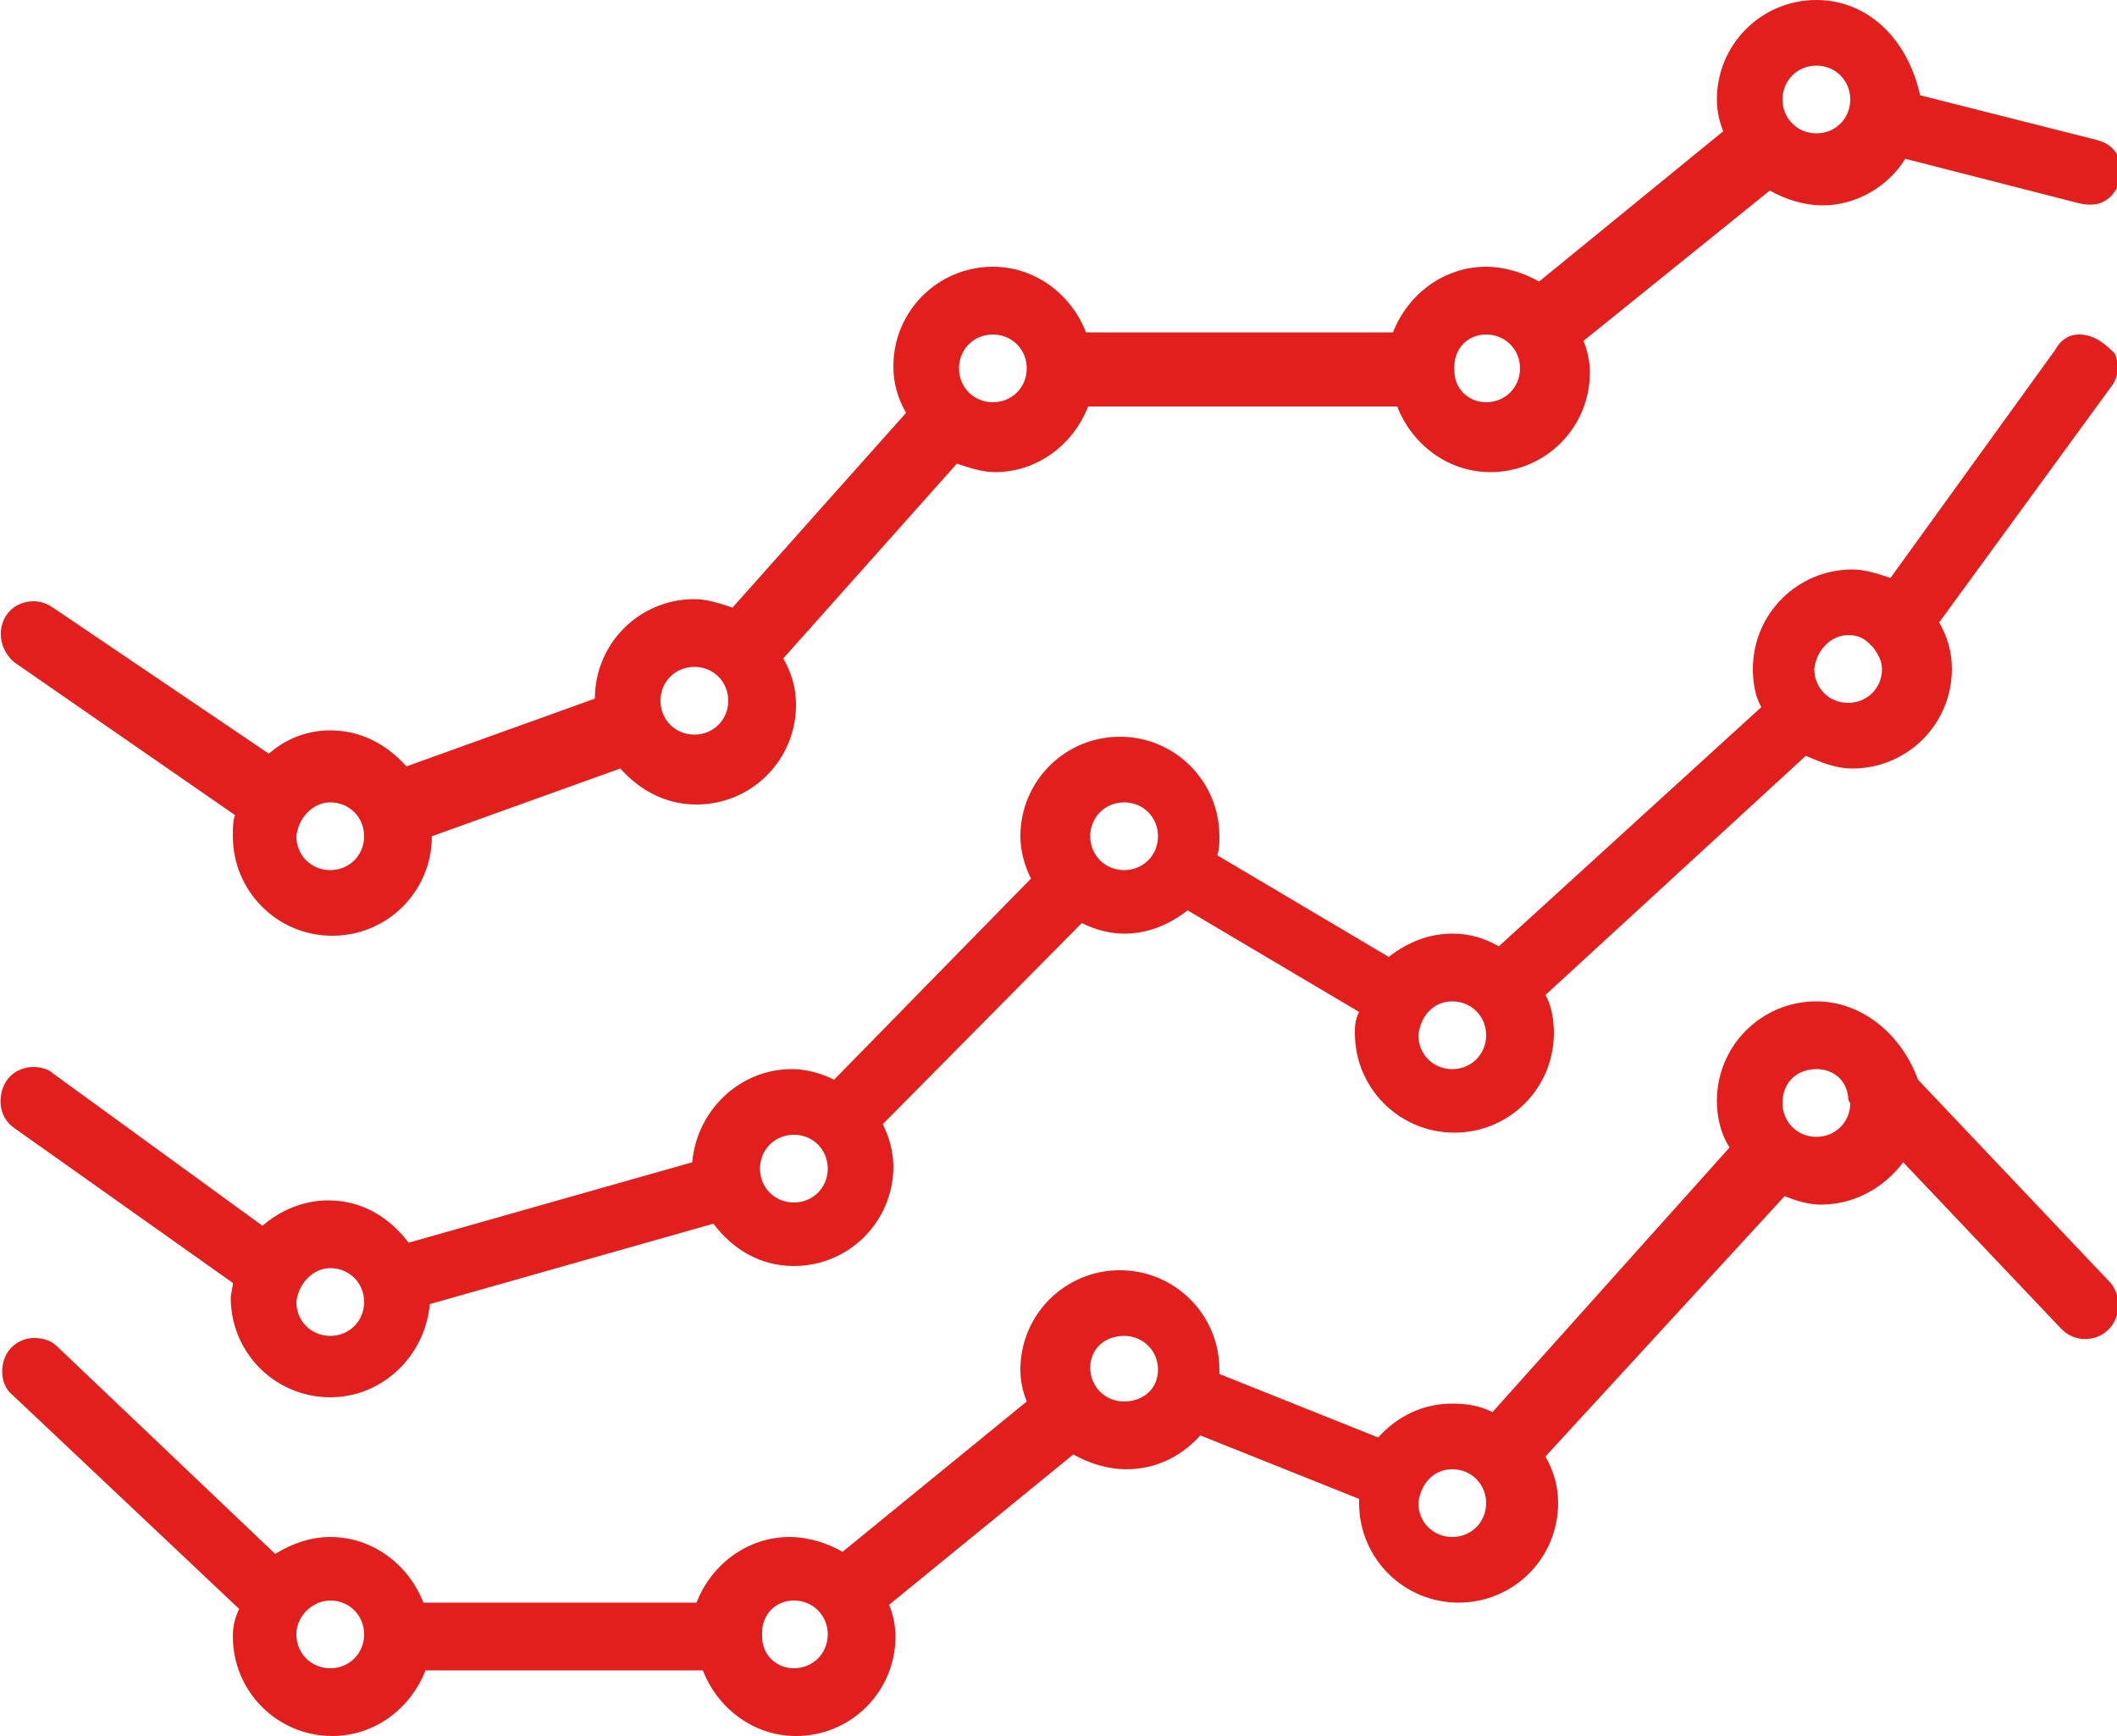
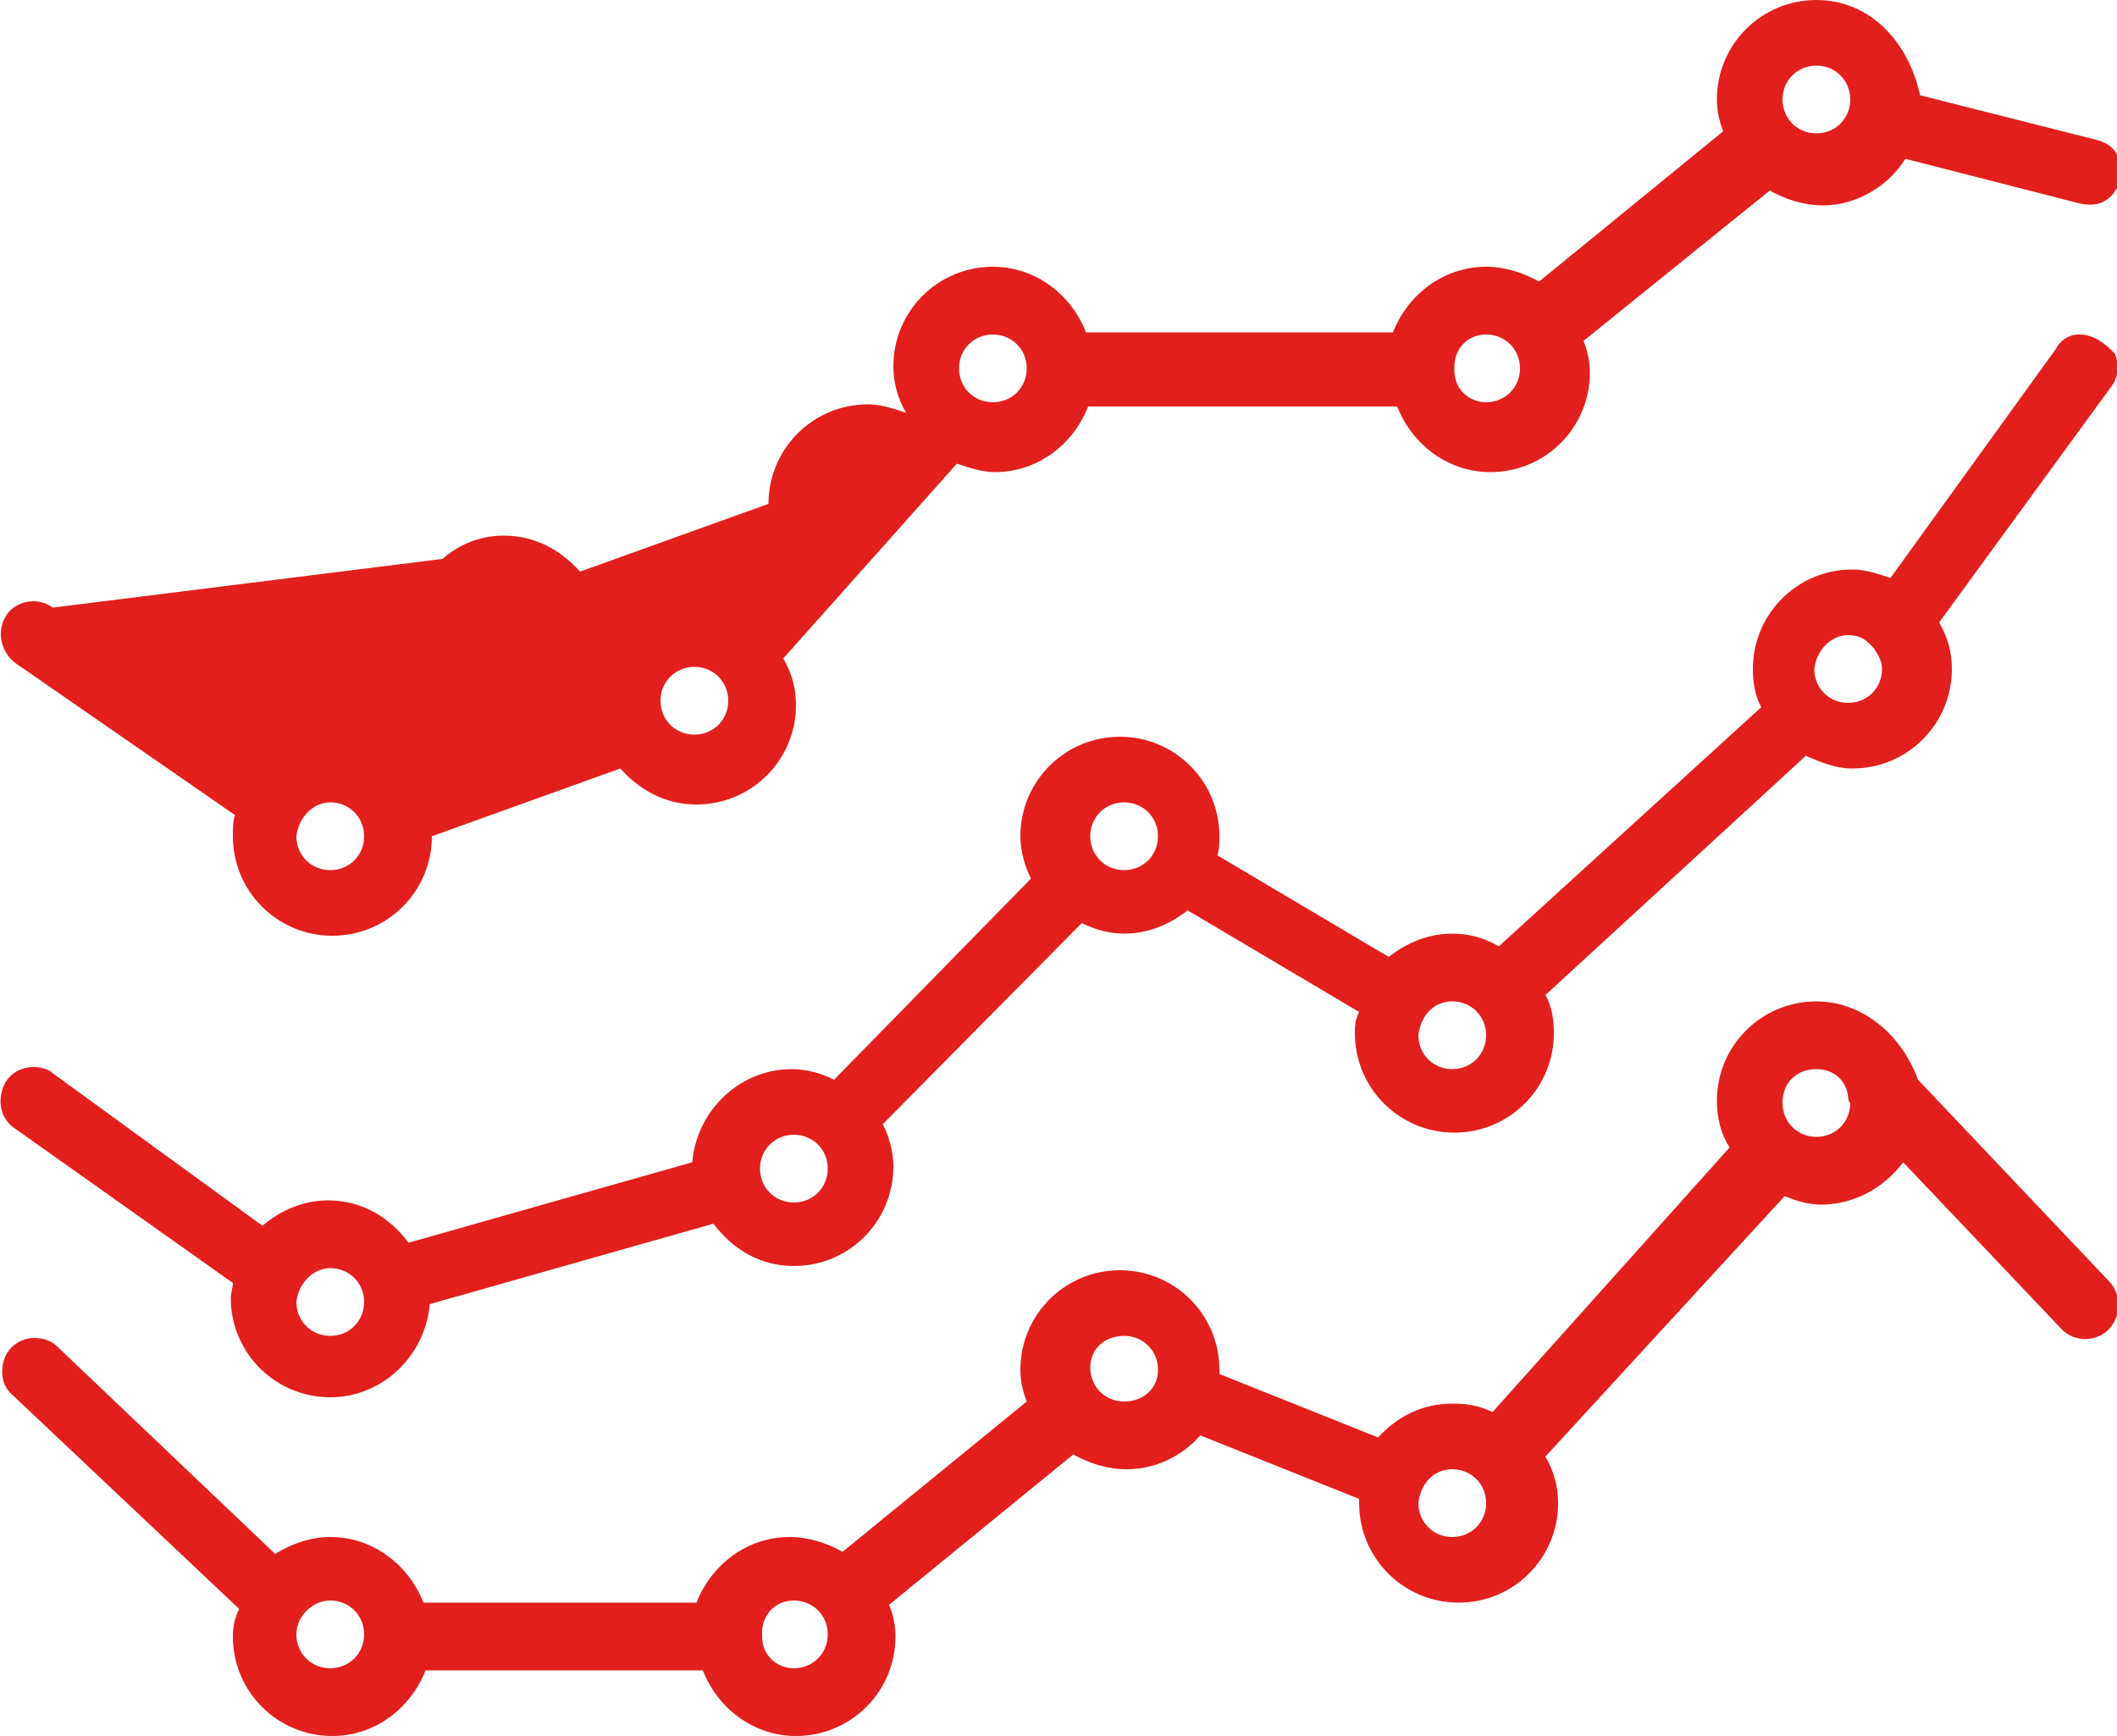
<svg xmlns="http://www.w3.org/2000/svg" width="100" height="82" viewBox="25 -21 100 82">
-   <path fill="#E21F1D" d="M110.8-21c-2.6 0-4.7 2.1-4.7 4.7 0 .5.1 1 .3 1.5l-8.7 7.1c-.7-.4-1.6-.7-2.5-.7-2 0-3.7 1.3-4.4 3.1H76.3c-.7-1.8-2.4-3.1-4.4-3.1-2.6 0-4.7 2.1-4.7 4.7 0 .8.2 1.5.6 2.2l-8.2 9.2c-.6-.2-1.2-.4-1.8-.4-2.6 0-4.7 2.1-4.7 4.7l-8.9 3.2c-.9-1-2.1-1.7-3.6-1.7-1.1 0-2.1.4-2.9 1.1L27.5 7.7c-.3-.2-.6-.3-.9-.3-.7 0-1.3.4-1.5 1.1-.2.7.1 1.4.6 1.8l10.4 7.2c-.1.3-.1.6-.1 1 0 2.6 2.1 4.7 4.7 4.7s4.7-2.1 4.7-4.7l8.9-3.2c.9 1 2.1 1.7 3.6 1.7 2.6 0 4.7-2.1 4.7-4.7 0-.8-.2-1.5-.6-2.2L70.2.9c.6.2 1.2.4 1.8.4 2 0 3.7-1.3 4.4-3.1H91c.7 1.8 2.4 3.1 4.4 3.1 2.6 0 4.7-2.1 4.7-4.7 0-.5-.1-1-.3-1.5l8.8-7.1c.7.4 1.6.7 2.5.7 1.6 0 3.1-.9 3.9-2.2l8.2 2.1c.4.1.9.1 1.2-.1.4-.2.6-.6.8-1 .1-.4 0-.9-.2-1.2-.2-.4-.6-.6-1-.7l-8.3-2.1c-.6-2.7-2.5-4.5-4.9-4.5zm0 3.1c.9 0 1.6.7 1.6 1.6 0 .9-.7 1.6-1.6 1.6-.9 0-1.6-.7-1.6-1.6 0-.9.7-1.6 1.6-1.6zm12.4 12.7c-.5 0-.9.3-1.1.7l-7.8 10.8c-.6-.2-1.2-.4-1.8-.4-2.6 0-4.7 2.1-4.7 4.7 0 .6.1 1.3.4 1.8L95.8 23.7c-.7-.4-1.4-.6-2.2-.6-1.1 0-2.1.4-3 1.1l-8.1-4.8c.1-.3.1-.6.1-.9 0-2.6-2.1-4.7-4.7-4.7s-4.7 2.1-4.7 4.7c0 .7.2 1.4.5 2L64.4 30c-.6-.3-1.3-.5-2-.5-2.5 0-4.5 2-4.7 4.4l-13.4 3.8c-.9-1.2-2.2-2-3.8-2-1.2 0-2.3.5-3.1 1.2l-9.9-7.2c-.2-.2-.6-.3-.9-.3-.7 0-1.3.4-1.5 1.1-.2.7 0 1.4.6 1.8L36 39.6c0 .2-.1.5-.1.7 0 2.6 2.1 4.7 4.7 4.7 2.5 0 4.5-2 4.7-4.4l13.4-3.8c.9 1.2 2.2 2 3.8 2 2.6 0 4.7-2.1 4.7-4.7 0-.7-.2-1.4-.5-2l9.4-9.5c.6.3 1.3.5 2 .5 1.1 0 2.1-.4 3-1.1l8.1 4.8c-.2.4-.2.7-.2 1 0 2.6 2.1 4.7 4.7 4.7s4.7-2.1 4.7-4.7c0-.6-.1-1.3-.4-1.8l12.3-11.3c.7.3 1.4.6 2.2.6 2.6 0 4.7-2.1 4.7-4.7 0-.8-.2-1.5-.6-2.2l8.1-11.1c.4-.5.4-1.1.2-1.6-.5-.5-1-.9-1.7-.9zm-51.3 0c.9 0 1.6.7 1.6 1.6 0 .9-.7 1.6-1.6 1.6-.9 0-1.6-.7-1.6-1.6 0-.9.7-1.6 1.6-1.6zm23.3 0c.9 0 1.6.7 1.6 1.6 0 .9-.7 1.6-1.6 1.6-.8 0-1.5-.6-1.5-1.5v-.2c0-.8.6-1.5 1.5-1.5zM112.3 9c.4 0 .7.1 1 .4l.2.2c.2.3.4.6.4 1 0 .9-.7 1.6-1.6 1.6-.9 0-1.6-.7-1.6-1.6.1-.9.8-1.6 1.6-1.6zm-54.5 1.5c.9 0 1.6.7 1.6 1.6 0 .9-.7 1.6-1.6 1.6-.9 0-1.6-.7-1.6-1.6 0-.9.7-1.6 1.6-1.6zm-17.2 6.4c.9 0 1.6.7 1.6 1.6 0 .9-.7 1.6-1.6 1.6-.9 0-1.6-.7-1.6-1.6.1-.9.8-1.6 1.6-1.6zm37.5 0c.9 0 1.6.7 1.6 1.6 0 .9-.7 1.6-1.6 1.6-.9 0-1.6-.7-1.6-1.6 0-.9.7-1.6 1.6-1.6zm15.5 9.4c.9 0 1.6.7 1.6 1.6s-.7 1.6-1.6 1.6c-.9 0-1.6-.7-1.6-1.6.1-.9.7-1.6 1.6-1.6zm17.2 0c-2.6 0-4.7 2.1-4.7 4.7 0 .8.2 1.6.6 2.2L95.5 45.7c-.6-.3-1.2-.4-1.9-.4-1.4 0-2.6.6-3.5 1.6l-7.5-3v-.2c0-2.6-2.1-4.7-4.7-4.7s-4.7 2.1-4.7 4.7c0 .5.1 1 .3 1.5l-8.7 7.1c-.7-.4-1.6-.7-2.5-.7-2 0-3.7 1.3-4.4 3.1H45c-.7-1.8-2.4-3.1-4.4-3.1-.9 0-1.8.3-2.6.8l-10.3-9.8c-.3-.3-.7-.4-1.1-.4-.6 0-1.2.4-1.4 1-.2.6-.1 1.3.4 1.7L36.3 55c-.2.4-.3.8-.3 1.3 0 2.6 2.1 4.7 4.7 4.7 2 0 3.7-1.3 4.4-3.1h13.1c.7 1.8 2.4 3.1 4.4 3.1 2.6 0 4.7-2.1 4.7-4.7 0-.5-.1-1-.3-1.5l8.7-7.1c.7.4 1.6.7 2.5.7 1.4 0 2.6-.6 3.5-1.6l7.5 3v.2c0 2.6 2.1 4.7 4.7 4.7s4.7-2.1 4.7-4.7c0-.8-.2-1.5-.6-2.2l11.3-12.3c.5.2 1.1.4 1.7.4 1.6 0 3-.8 3.9-2l7.5 7.9c.6.6 1.6.6 2.2 0s.6-1.6.1-2.2l-9.1-9.6c-.8-2.2-2.7-3.7-4.8-3.7zm0 3.2c.8 0 1.4.5 1.5 1.3 0 .1 0 .2.1.3 0 .9-.7 1.6-1.6 1.6-.9 0-1.6-.7-1.6-1.6 0-1 .7-1.6 1.6-1.6zm-48.3 3.1c.9 0 1.6.7 1.6 1.6 0 .9-.7 1.6-1.6 1.6-.9 0-1.6-.7-1.6-1.6 0-.9.7-1.6 1.6-1.6zm-21.9 6.3c.9 0 1.6.7 1.6 1.6s-.7 1.6-1.6 1.6c-.9 0-1.6-.7-1.6-1.6.1-.9.8-1.6 1.6-1.6zm37.5 3.2c.9 0 1.6.7 1.6 1.6 0 .9-.7 1.5-1.6 1.5-.9 0-1.6-.7-1.6-1.6 0-.9.7-1.5 1.6-1.5zm15.5 6.3c.9 0 1.6.7 1.6 1.6 0 .9-.7 1.6-1.6 1.6-.9 0-1.6-.7-1.6-1.6.1-.9.7-1.6 1.6-1.6zm-53 6.2c.9 0 1.6.7 1.6 1.6 0 .9-.7 1.6-1.6 1.6-.9 0-1.6-.7-1.6-1.6 0-.9.8-1.6 1.6-1.6zm21.9 0c.9 0 1.6.7 1.6 1.6 0 .9-.7 1.6-1.6 1.6-.8 0-1.5-.6-1.5-1.5v-.2c0-.8.6-1.5 1.5-1.5z" />
+   <path fill="#E21F1D" d="M110.8-21c-2.6 0-4.7 2.1-4.7 4.7 0 .5.1 1 .3 1.5l-8.7 7.1c-.7-.4-1.6-.7-2.5-.7-2 0-3.7 1.3-4.4 3.1H76.3c-.7-1.8-2.4-3.1-4.4-3.1-2.6 0-4.7 2.1-4.7 4.7 0 .8.2 1.5.6 2.2c-.6-.2-1.2-.4-1.8-.4-2.6 0-4.7 2.1-4.7 4.7l-8.9 3.2c-.9-1-2.1-1.7-3.6-1.7-1.1 0-2.1.4-2.9 1.1L27.5 7.7c-.3-.2-.6-.3-.9-.3-.7 0-1.3.4-1.5 1.1-.2.7.1 1.4.6 1.8l10.4 7.2c-.1.3-.1.6-.1 1 0 2.6 2.1 4.7 4.7 4.7s4.7-2.1 4.7-4.7l8.9-3.2c.9 1 2.1 1.7 3.6 1.7 2.6 0 4.7-2.1 4.7-4.7 0-.8-.2-1.5-.6-2.2L70.2.9c.6.2 1.2.4 1.8.4 2 0 3.7-1.3 4.4-3.1H91c.7 1.8 2.4 3.1 4.4 3.1 2.6 0 4.7-2.1 4.7-4.7 0-.5-.1-1-.3-1.5l8.8-7.1c.7.4 1.6.7 2.5.7 1.6 0 3.1-.9 3.9-2.2l8.2 2.1c.4.1.9.1 1.2-.1.4-.2.6-.6.8-1 .1-.4 0-.9-.2-1.2-.2-.4-.6-.6-1-.7l-8.3-2.1c-.6-2.7-2.5-4.5-4.9-4.5zm0 3.1c.9 0 1.6.7 1.6 1.6 0 .9-.7 1.6-1.6 1.6-.9 0-1.6-.7-1.6-1.6 0-.9.7-1.6 1.6-1.6zm12.4 12.7c-.5 0-.9.3-1.1.7l-7.8 10.8c-.6-.2-1.2-.4-1.8-.4-2.6 0-4.7 2.1-4.7 4.7 0 .6.1 1.3.4 1.8L95.8 23.7c-.7-.4-1.4-.6-2.2-.6-1.1 0-2.1.4-3 1.1l-8.1-4.8c.1-.3.1-.6.1-.9 0-2.6-2.1-4.7-4.7-4.7s-4.7 2.1-4.7 4.7c0 .7.2 1.4.5 2L64.4 30c-.6-.3-1.3-.5-2-.5-2.5 0-4.5 2-4.7 4.4l-13.4 3.8c-.9-1.2-2.2-2-3.8-2-1.2 0-2.3.5-3.1 1.2l-9.9-7.2c-.2-.2-.6-.3-.9-.3-.7 0-1.3.4-1.5 1.1-.2.7 0 1.4.6 1.8L36 39.6c0 .2-.1.5-.1.7 0 2.6 2.1 4.7 4.7 4.7 2.5 0 4.5-2 4.7-4.4l13.4-3.8c.9 1.2 2.2 2 3.8 2 2.6 0 4.7-2.1 4.7-4.7 0-.7-.2-1.4-.5-2l9.4-9.5c.6.3 1.3.5 2 .5 1.1 0 2.1-.4 3-1.1l8.1 4.8c-.2.4-.2.7-.2 1 0 2.6 2.1 4.7 4.7 4.7s4.7-2.1 4.7-4.7c0-.6-.1-1.3-.4-1.8l12.3-11.3c.7.3 1.4.6 2.2.6 2.6 0 4.7-2.1 4.7-4.7 0-.8-.2-1.5-.6-2.2l8.1-11.1c.4-.5.4-1.1.2-1.6-.5-.5-1-.9-1.7-.9zm-51.3 0c.9 0 1.6.7 1.6 1.6 0 .9-.7 1.6-1.6 1.6-.9 0-1.6-.7-1.6-1.6 0-.9.7-1.6 1.6-1.6zm23.3 0c.9 0 1.6.7 1.6 1.6 0 .9-.7 1.6-1.6 1.6-.8 0-1.5-.6-1.5-1.5v-.2c0-.8.6-1.5 1.5-1.5zM112.3 9c.4 0 .7.1 1 .4l.2.2c.2.3.4.6.4 1 0 .9-.7 1.6-1.6 1.6-.9 0-1.6-.7-1.6-1.6.1-.9.8-1.6 1.6-1.6zm-54.5 1.5c.9 0 1.6.7 1.6 1.6 0 .9-.7 1.6-1.6 1.6-.9 0-1.6-.7-1.6-1.6 0-.9.7-1.6 1.6-1.6zm-17.2 6.4c.9 0 1.6.7 1.6 1.6 0 .9-.7 1.6-1.6 1.6-.9 0-1.6-.7-1.6-1.6.1-.9.8-1.6 1.6-1.6zm37.5 0c.9 0 1.6.7 1.6 1.6 0 .9-.7 1.6-1.6 1.6-.9 0-1.6-.7-1.6-1.6 0-.9.7-1.6 1.6-1.6zm15.5 9.4c.9 0 1.6.7 1.6 1.6s-.7 1.6-1.6 1.6c-.9 0-1.6-.7-1.6-1.6.1-.9.7-1.6 1.6-1.6zm17.2 0c-2.6 0-4.7 2.1-4.7 4.7 0 .8.2 1.6.6 2.2L95.5 45.7c-.6-.3-1.2-.4-1.9-.4-1.4 0-2.6.6-3.5 1.6l-7.5-3v-.2c0-2.6-2.1-4.7-4.7-4.7s-4.7 2.1-4.7 4.7c0 .5.1 1 .3 1.5l-8.7 7.1c-.7-.4-1.6-.7-2.5-.7-2 0-3.7 1.3-4.4 3.1H45c-.7-1.8-2.4-3.1-4.4-3.1-.9 0-1.8.3-2.6.8l-10.3-9.8c-.3-.3-.7-.4-1.1-.4-.6 0-1.2.4-1.4 1-.2.6-.1 1.3.4 1.7L36.3 55c-.2.4-.3.8-.3 1.3 0 2.6 2.1 4.7 4.7 4.7 2 0 3.7-1.3 4.4-3.1h13.1c.7 1.8 2.4 3.1 4.4 3.1 2.6 0 4.7-2.1 4.7-4.7 0-.5-.1-1-.3-1.5l8.7-7.1c.7.4 1.6.7 2.5.7 1.4 0 2.6-.6 3.5-1.6l7.5 3v.2c0 2.6 2.1 4.7 4.7 4.7s4.7-2.1 4.7-4.7c0-.8-.2-1.5-.6-2.2l11.3-12.3c.5.2 1.1.4 1.7.4 1.6 0 3-.8 3.9-2l7.5 7.9c.6.6 1.6.6 2.2 0s.6-1.6.1-2.2l-9.1-9.6c-.8-2.2-2.7-3.7-4.8-3.7zm0 3.2c.8 0 1.4.5 1.5 1.3 0 .1 0 .2.1.3 0 .9-.7 1.6-1.6 1.6-.9 0-1.6-.7-1.6-1.6 0-1 .7-1.6 1.6-1.6zm-48.3 3.1c.9 0 1.6.7 1.6 1.6 0 .9-.7 1.6-1.6 1.6-.9 0-1.6-.7-1.6-1.6 0-.9.7-1.6 1.6-1.6zm-21.9 6.3c.9 0 1.6.7 1.6 1.6s-.7 1.6-1.6 1.6c-.9 0-1.6-.7-1.6-1.6.1-.9.8-1.6 1.6-1.6zm37.5 3.2c.9 0 1.6.7 1.6 1.6 0 .9-.7 1.5-1.6 1.5-.9 0-1.6-.7-1.6-1.6 0-.9.7-1.5 1.6-1.5zm15.5 6.3c.9 0 1.6.7 1.6 1.6 0 .9-.7 1.6-1.6 1.6-.9 0-1.6-.7-1.6-1.6.1-.9.7-1.6 1.6-1.6zm-53 6.2c.9 0 1.6.7 1.6 1.6 0 .9-.7 1.6-1.6 1.6-.9 0-1.6-.7-1.6-1.6 0-.9.8-1.6 1.6-1.6zm21.9 0c.9 0 1.6.7 1.6 1.6 0 .9-.7 1.6-1.6 1.6-.8 0-1.5-.6-1.5-1.5v-.2c0-.8.6-1.5 1.5-1.5z" />
</svg>